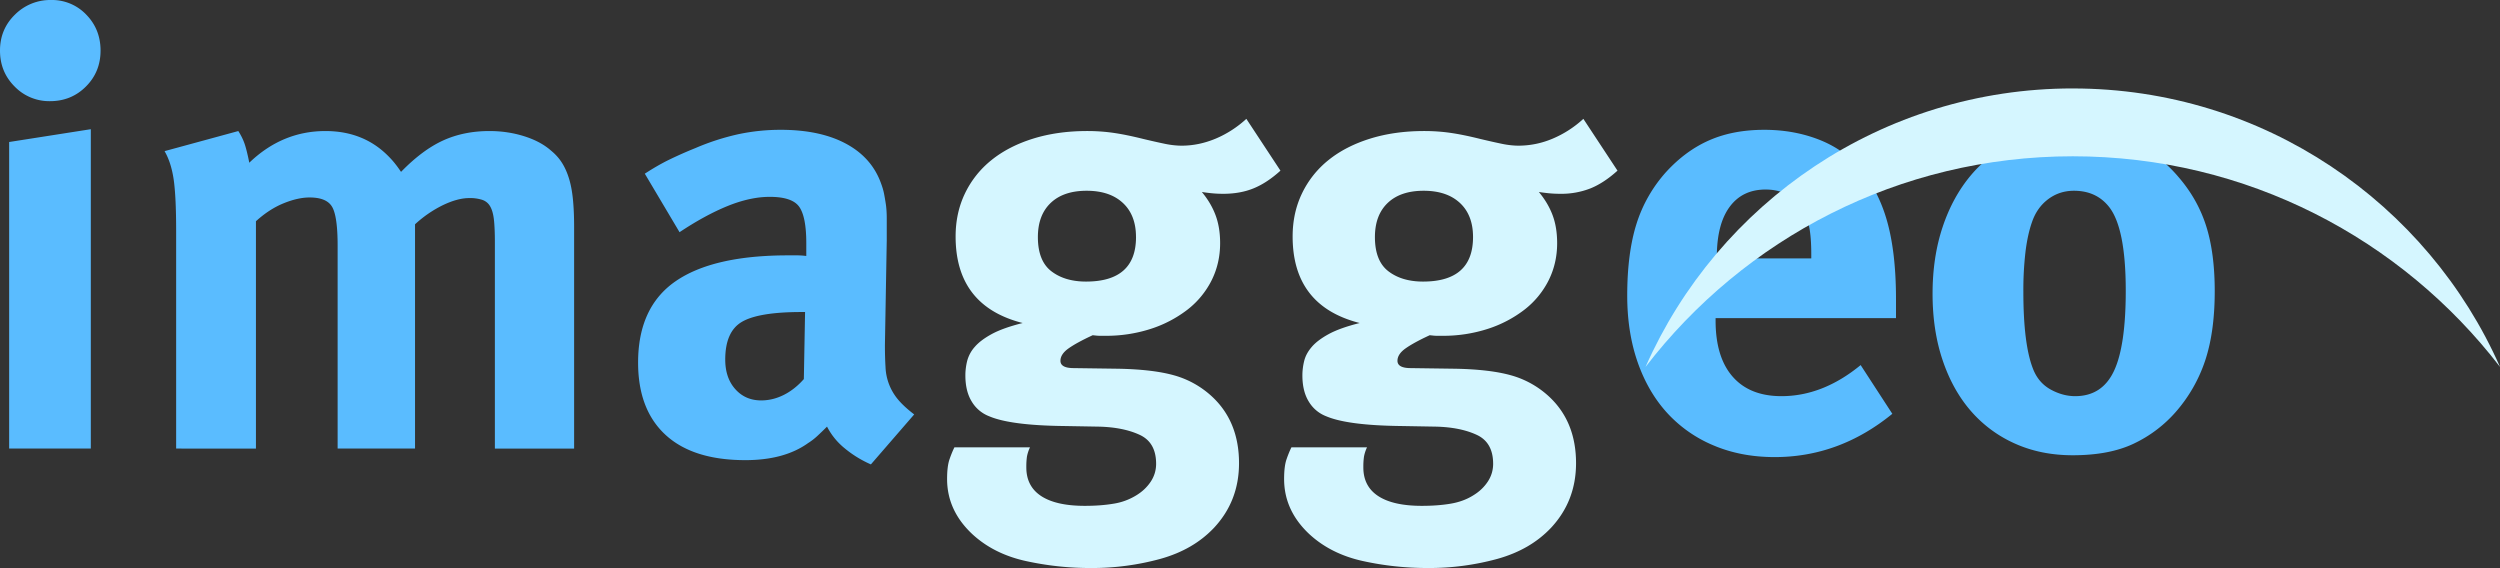
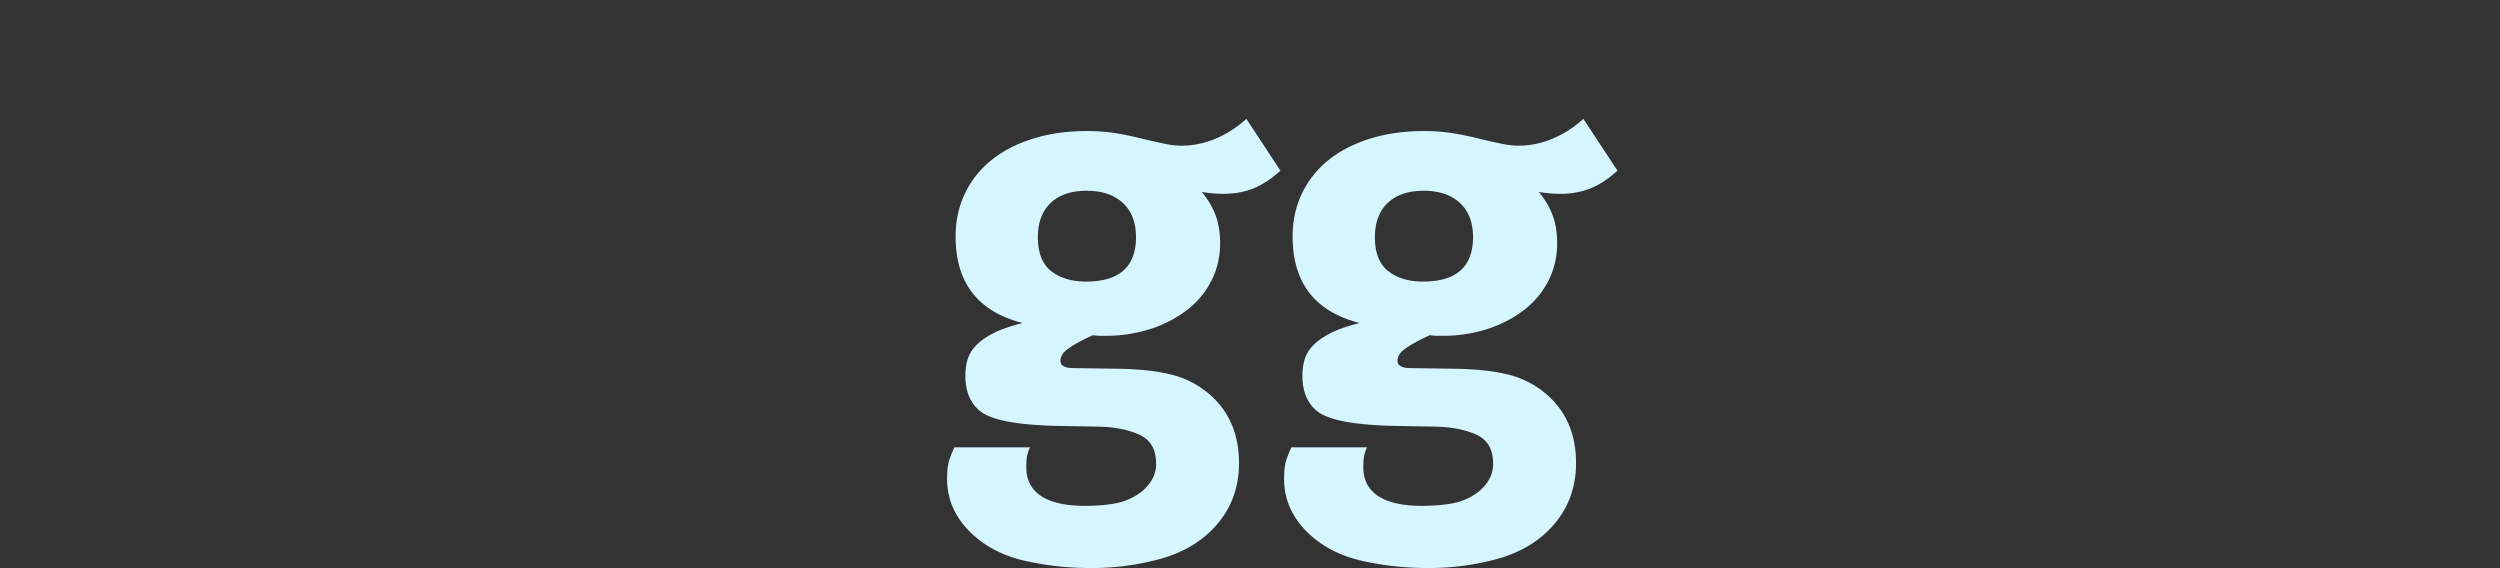
<svg xmlns="http://www.w3.org/2000/svg" width="114.437" height="26">
  <rect width="100%" height="100%" fill="#333333" stroke="none" />
-   <path fill="#5abcff" d="M4.603 2.315c0 .651-.223 1.2-.67 1.646-.446.447-.995.67-1.645.67a2.205 2.205 0 01-1.618-.67C.223 3.515 0 2.966 0 2.315c0-.65.228-1.2.684-1.645A2.284 2.284 0 012.344 0a2.16 2.16 0 011.604.67c.436.446.655.995.655 1.645zM.419 20.533V6.5l3.738-.586v14.619H.419zm22.234 0v-9.43c0-.427-.014-.772-.042-1.032-.028-.26-.084-.465-.168-.614a.655.655 0 00-.362-.307 1.829 1.829 0 00-.6-.083c-.354 0-.753.107-1.2.32a5.354 5.354 0 00-1.283.88v10.266h-3.543v-9.29c0-.893-.084-1.484-.251-1.772-.167-.288-.511-.432-1.032-.432-.353 0-.749.088-1.186.265-.437.177-.86.45-1.27.823v10.406H8.063v-9.96c0-1.041-.037-1.823-.111-2.343-.075-.521-.214-.958-.419-1.312l3.376-.92c.13.205.227.404.293.6.065.195.135.479.209.85 1.004-.966 2.167-1.45 3.487-1.45 1.172 0 2.139.39 2.901 1.172.187.186.372.418.558.697.651-.67 1.293-1.148 1.925-1.437.633-.288 1.34-.432 2.12-.432.558 0 1.088.079 1.59.237.503.158.912.377 1.228.656.205.167.372.353.502.558.13.204.237.441.32.71.085.27.145.587.182.95.037.362.056.785.056 1.269v10.155h-3.626zm14.032-6.25c-1.302 0-2.208.15-2.72.447-.512.298-.767.874-.767 1.73 0 .558.153 1.009.46 1.353.307.344.702.516 1.186.516.353 0 .697-.084 1.032-.251.335-.168.642-.41.92-.726l.056-3.069h-.167zm3.18 6.975a5.025 5.025 0 01-1.185-.725 3.092 3.092 0 01-.823-1.005c-.149.15-.293.289-.433.419-.139.13-.283.241-.432.334-.725.521-1.683.782-2.873.782-1.6 0-2.818-.386-3.655-1.158-.837-.772-1.255-1.874-1.255-3.306 0-1.692.572-2.934 1.715-3.724 1.144-.79 2.86-1.186 5.148-1.186h.418c.13 0 .27.01.418.028v-.586c0-.8-.107-1.353-.32-1.66-.214-.307-.665-.46-1.354-.46-.595 0-1.236.14-1.924.418-.688.28-1.423.68-2.204 1.2l-1.59-2.678c.371-.242.725-.447 1.06-.614a18.6 18.6 0 011.255-.558 10.944 10.944 0 011.995-.642 9.325 9.325 0 011.91-.195c1.21 0 2.21.214 3 .642.79.427 1.325 1.041 1.604 1.841.055.149.097.293.125.432.028.14.056.303.084.489.028.186.042.409.042.67v.976l-.084 4.798c0 .39.01.73.028 1.018a2.45 2.45 0 00.572 1.479c.177.213.423.441.74.683l-1.982 2.288zm43.046-9.597c0-.54-.032-.967-.098-1.283a2.521 2.521 0 00-.348-.865c-.372-.558-.92-.837-1.647-.837-.706 0-1.255.265-1.645.795-.39.53-.586 1.297-.586 2.302v.055h4.324v-.167zm-4.38 2.902v.111c0 1.116.26 1.972.781 2.567.521.595 1.265.893 2.232.893 1.265 0 2.474-.475 3.627-1.423l1.45 2.231c-1.618 1.321-3.412 1.981-5.384 1.981-1.023 0-1.953-.176-2.79-.53a6.013 6.013 0 01-2.134-1.492c-.585-.642-1.036-1.419-1.353-2.33-.316-.911-.474-1.925-.474-3.04 0-1.284.14-2.372.418-3.265a6.442 6.442 0 011.367-2.399c.596-.65 1.256-1.134 1.981-1.45.726-.317 1.563-.475 2.51-.475.838 0 1.619.13 2.344.39.726.261 1.32.633 1.786 1.117.65.67 1.13 1.502 1.437 2.497.307.995.46 2.245.46 3.752v.865H78.53zm18.775-1.256c0-1.897-.251-3.17-.753-3.822-.39-.502-.93-.753-1.618-.753-.447 0-.842.13-1.186.39s-.59.614-.74 1.06c-.13.373-.227.819-.292 1.34a15.06 15.06 0 00-.098 1.84c0 1.656.158 2.856.474 3.6.168.39.433.683.795.879.363.195.73.293 1.102.293.819 0 1.41-.382 1.772-1.144.363-.763.544-1.99.544-3.683zm4.073.028c0 1.228-.144 2.278-.432 3.153a6.86 6.86 0 01-1.353 2.37 5.91 5.91 0 01-1.925 1.451c-.744.354-1.674.53-2.79.53-.967 0-1.846-.176-2.636-.53a5.767 5.767 0 01-2.023-1.492c-.558-.642-.99-1.418-1.297-2.33-.307-.911-.46-1.924-.46-3.04s.153-2.135.46-3.055c.307-.921.74-1.711 1.297-2.372a5.618 5.618 0 012.023-1.52c.79-.353 1.669-.53 2.636-.53 2.027 0 3.645.716 4.854 2.148.577.67.995 1.413 1.255 2.232.26.818.391 1.813.391 2.985z" />
  <g fill="#d5f6ff">
    <path d="M52 10.852c0-.67-.2-1.19-.6-1.562-.399-.372-.952-.558-1.66-.558-.706 0-1.254.186-1.645.558-.39.372-.586.893-.586 1.562 0 .725.205 1.246.614 1.562.41.316.94.475 1.59.475 1.525 0 2.288-.68 2.288-2.037zm6.612-3.04c-.409.371-.818.641-1.227.808-.41.168-.874.251-1.395.251a5.37 5.37 0 01-.544-.027 7.645 7.645 0 01-.432-.056c.279.335.488.688.627 1.06.14.372.21.8.21 1.283 0 .614-.13 1.181-.39 1.702a3.93 3.93 0 01-1.103 1.34 5.513 5.513 0 01-1.673.878 6.633 6.633 0 01-2.107.32h-.25c-.057 0-.159-.009-.308-.027-.483.223-.85.423-1.102.6-.25.176-.376.367-.376.571 0 .224.204.335.613.335l2.01.028c1.078.019 1.943.121 2.594.307a4.22 4.22 0 011.73.976c.817.763 1.227 1.777 1.227 3.041 0 1.153-.381 2.14-1.144 2.957-.632.67-1.45 1.144-2.455 1.423a11.833 11.833 0 01-3.18.419 13.77 13.77 0 01-2.985-.321c-.967-.214-1.777-.619-2.427-1.214-.782-.725-1.172-1.571-1.172-2.538 0-.39.037-.693.112-.907.074-.214.148-.395.223-.544h3.459a1.755 1.755 0 00-.14.432 3.37 3.37 0 00-.027.488c0 .577.228 1.014.683 1.312.456.297 1.12.446 1.995.446.484 0 .92-.032 1.311-.098a2.8 2.8 0 001.032-.376c.28-.168.502-.377.67-.628.167-.25.25-.525.25-.823 0-.65-.25-1.093-.752-1.325-.502-.233-1.125-.358-1.87-.376l-1.59-.028c-1.636-.019-2.78-.168-3.43-.447a1.59 1.59 0 01-.796-.67c-.195-.315-.293-.715-.293-1.199 0-.223.028-.446.084-.67a1.56 1.56 0 01.349-.64c.176-.205.437-.4.78-.587.345-.186.814-.353 1.41-.502-2.046-.52-3.07-1.841-3.07-3.961 0-.726.145-1.386.433-1.981a4.375 4.375 0 011.214-1.52c.52-.419 1.153-.744 1.897-.977.744-.232 1.571-.349 2.483-.349.409 0 .809.028 1.2.084.39.056.845.149 1.366.279.39.093.72.167.99.223.27.056.526.084.768.084.52 0 1.037-.107 1.548-.32a4.857 4.857 0 001.409-.908l1.561 2.371zm8.816 3.04c0-.67-.2-1.19-.6-1.562-.4-.372-.953-.558-1.66-.558s-1.255.186-1.646.558c-.39.372-.585.893-.585 1.562 0 .725.204 1.246.613 1.562.41.316.94.475 1.59.475 1.525 0 2.288-.68 2.288-2.037zm6.612-3.04c-.41.371-.819.641-1.228.808a3.645 3.645 0 01-1.395.251c-.186 0-.367-.009-.543-.027a7.634 7.634 0 01-.433-.056c.279.335.488.688.628 1.06.14.372.209.8.209 1.283 0 .614-.13 1.181-.39 1.702a3.93 3.93 0 01-1.103 1.34 5.51 5.51 0 01-1.673.878 6.634 6.634 0 01-2.107.32h-.25c-.057 0-.159-.009-.308-.027-.484.223-.85.423-1.102.6-.251.176-.376.367-.376.571 0 .224.204.335.613.335l2.01.028c1.078.019 1.943.121 2.594.307a4.222 4.222 0 011.73.976c.817.763 1.227 1.777 1.227 3.041 0 1.153-.382 2.14-1.144 2.957-.632.67-1.45 1.144-2.455 1.423a11.83 11.83 0 01-3.18.419c-1.023 0-2.018-.107-2.985-.321-.967-.214-1.776-.619-2.427-1.214-.782-.725-1.172-1.571-1.172-2.538 0-.39.037-.693.112-.907.074-.214.148-.395.223-.544h3.46a1.707 1.707 0 00-.14.432 3.309 3.309 0 00-.028.488c0 .577.227 1.014.683 1.312.456.297 1.12.446 1.995.446.484 0 .92-.032 1.311-.098.39-.065.735-.19 1.032-.376.28-.168.503-.377.67-.628.167-.25.25-.525.25-.823 0-.65-.25-1.093-.752-1.325-.502-.233-1.125-.358-1.87-.376l-1.59-.028c-1.636-.019-2.78-.168-3.43-.447a1.59 1.59 0 01-.796-.67c-.195-.315-.293-.715-.293-1.199 0-.223.028-.446.084-.67.056-.223.172-.436.349-.64.176-.205.437-.4.78-.587.345-.186.814-.353 1.41-.502-2.046-.52-3.07-1.841-3.07-3.961 0-.726.145-1.386.433-1.981a4.376 4.376 0 011.213-1.52c.521-.419 1.154-.744 1.898-.977.743-.232 1.571-.349 2.482-.349.41 0 .81.028 1.2.084.39.056.846.149 1.367.279.39.093.72.167.99.223.27.056.526.084.768.084a4 4 0 001.548-.32 4.859 4.859 0 001.409-.908l1.562 2.371z" />
-     <path fill-rule="evenodd" d="M94.881 4.049c8.733 0 16.243 5.241 19.558 12.749-4.508-5.864-11.592-9.644-19.558-9.644-7.966 0-15.05 3.78-19.558 9.644C78.638 9.29 86.148 4.048 94.88 4.048z" />
  </g>
</svg>